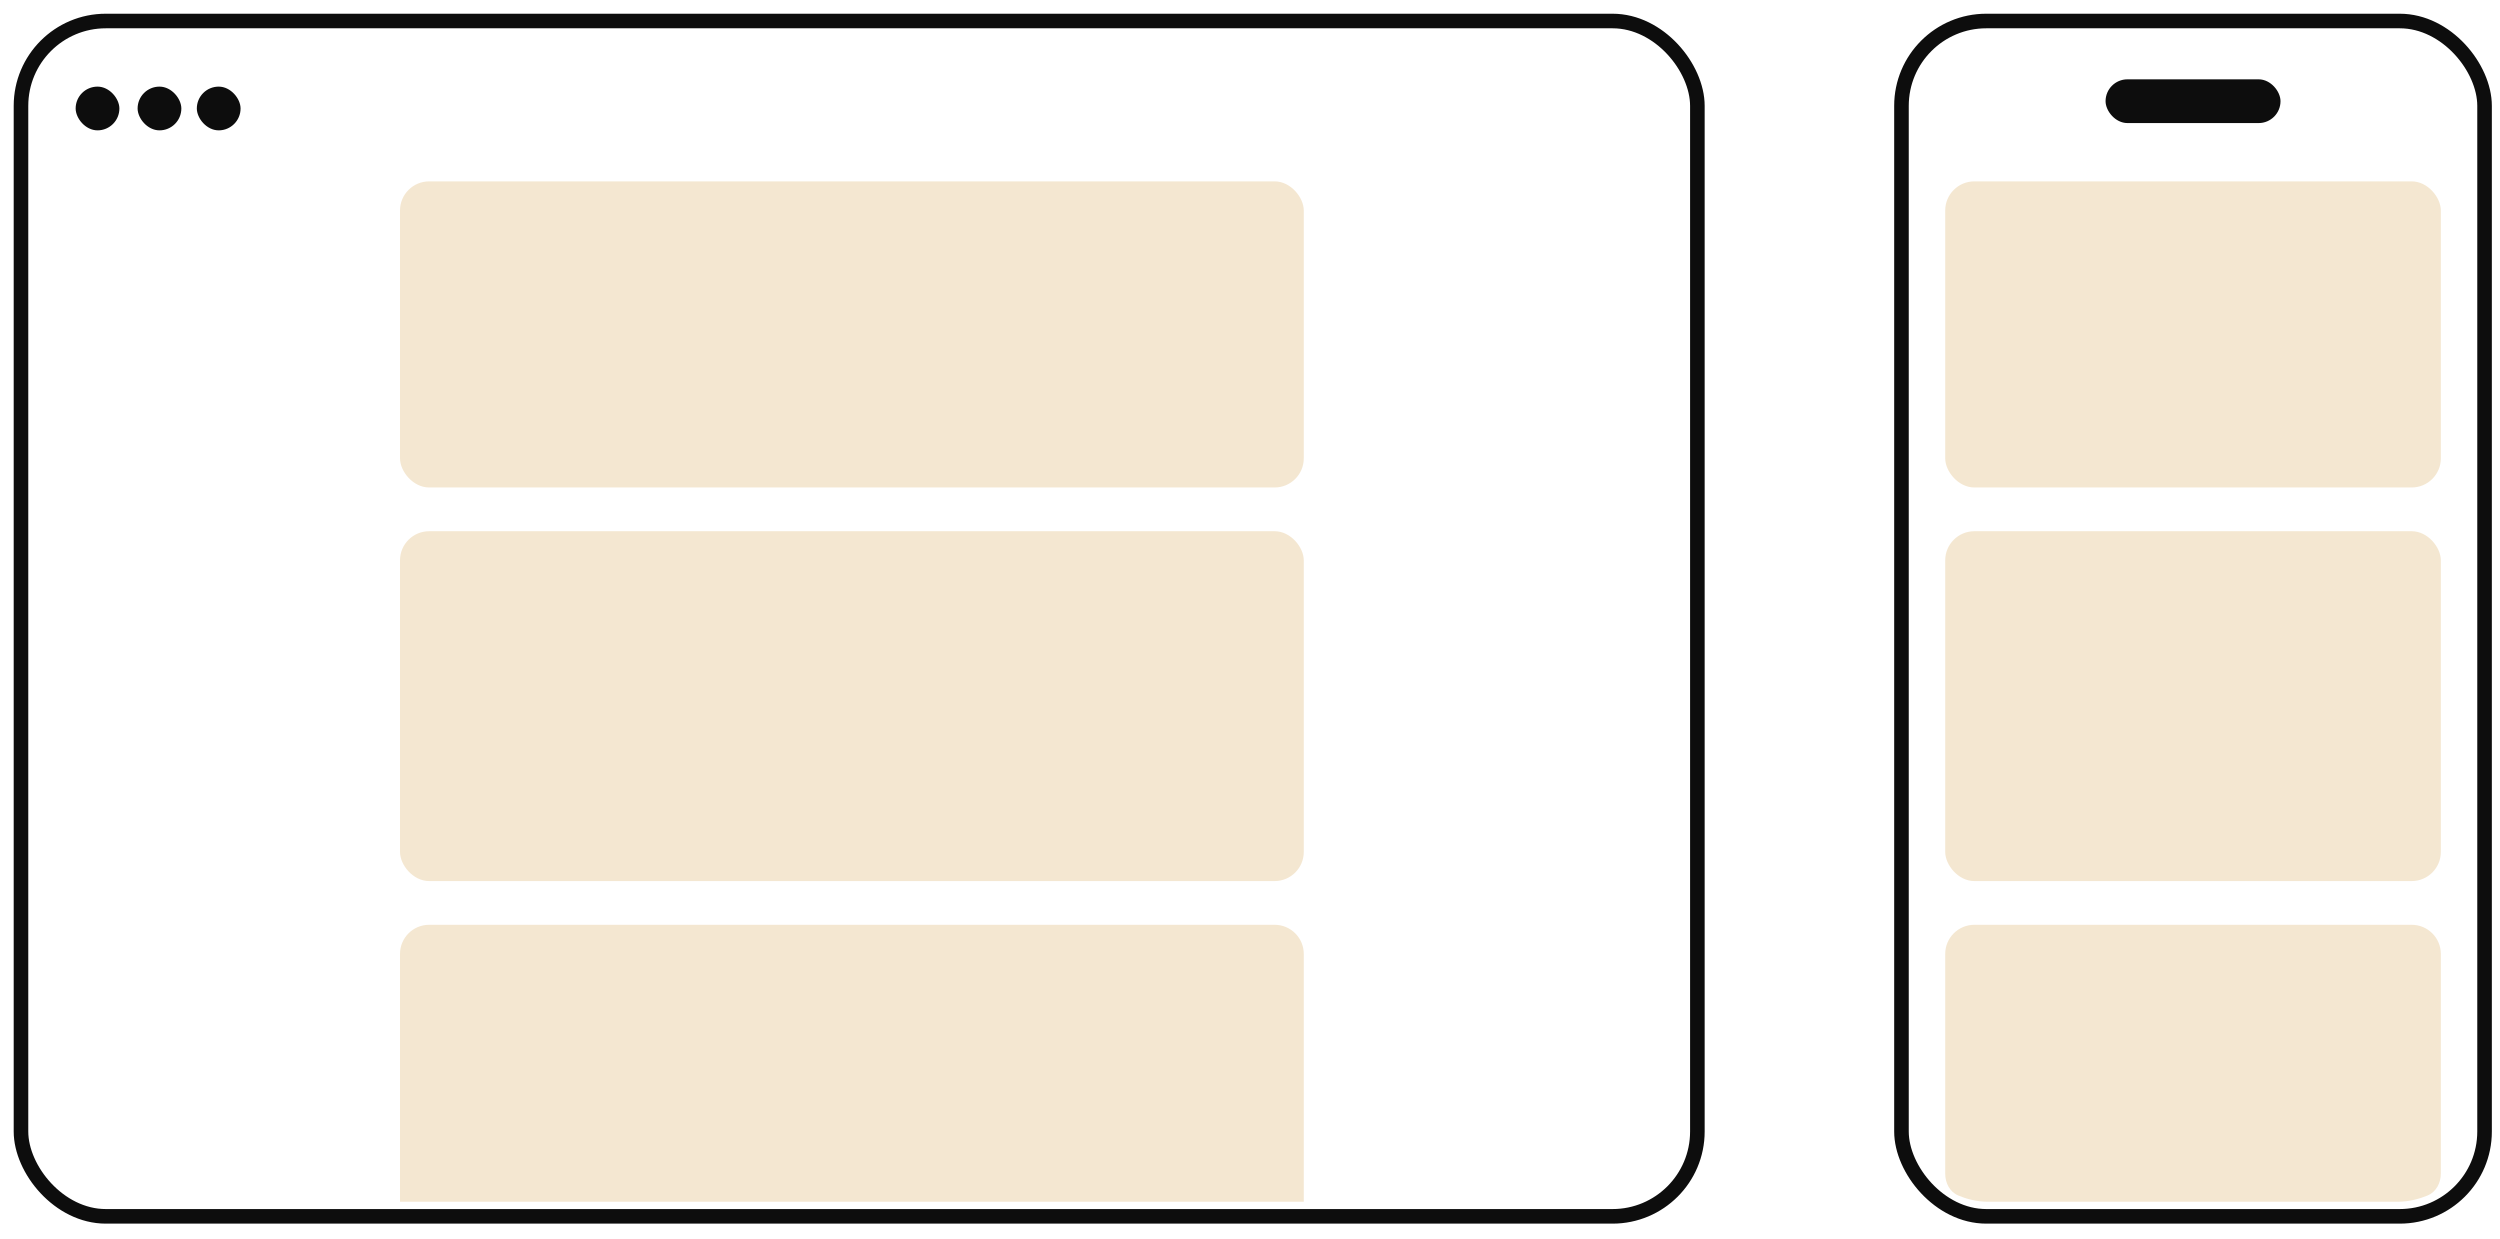
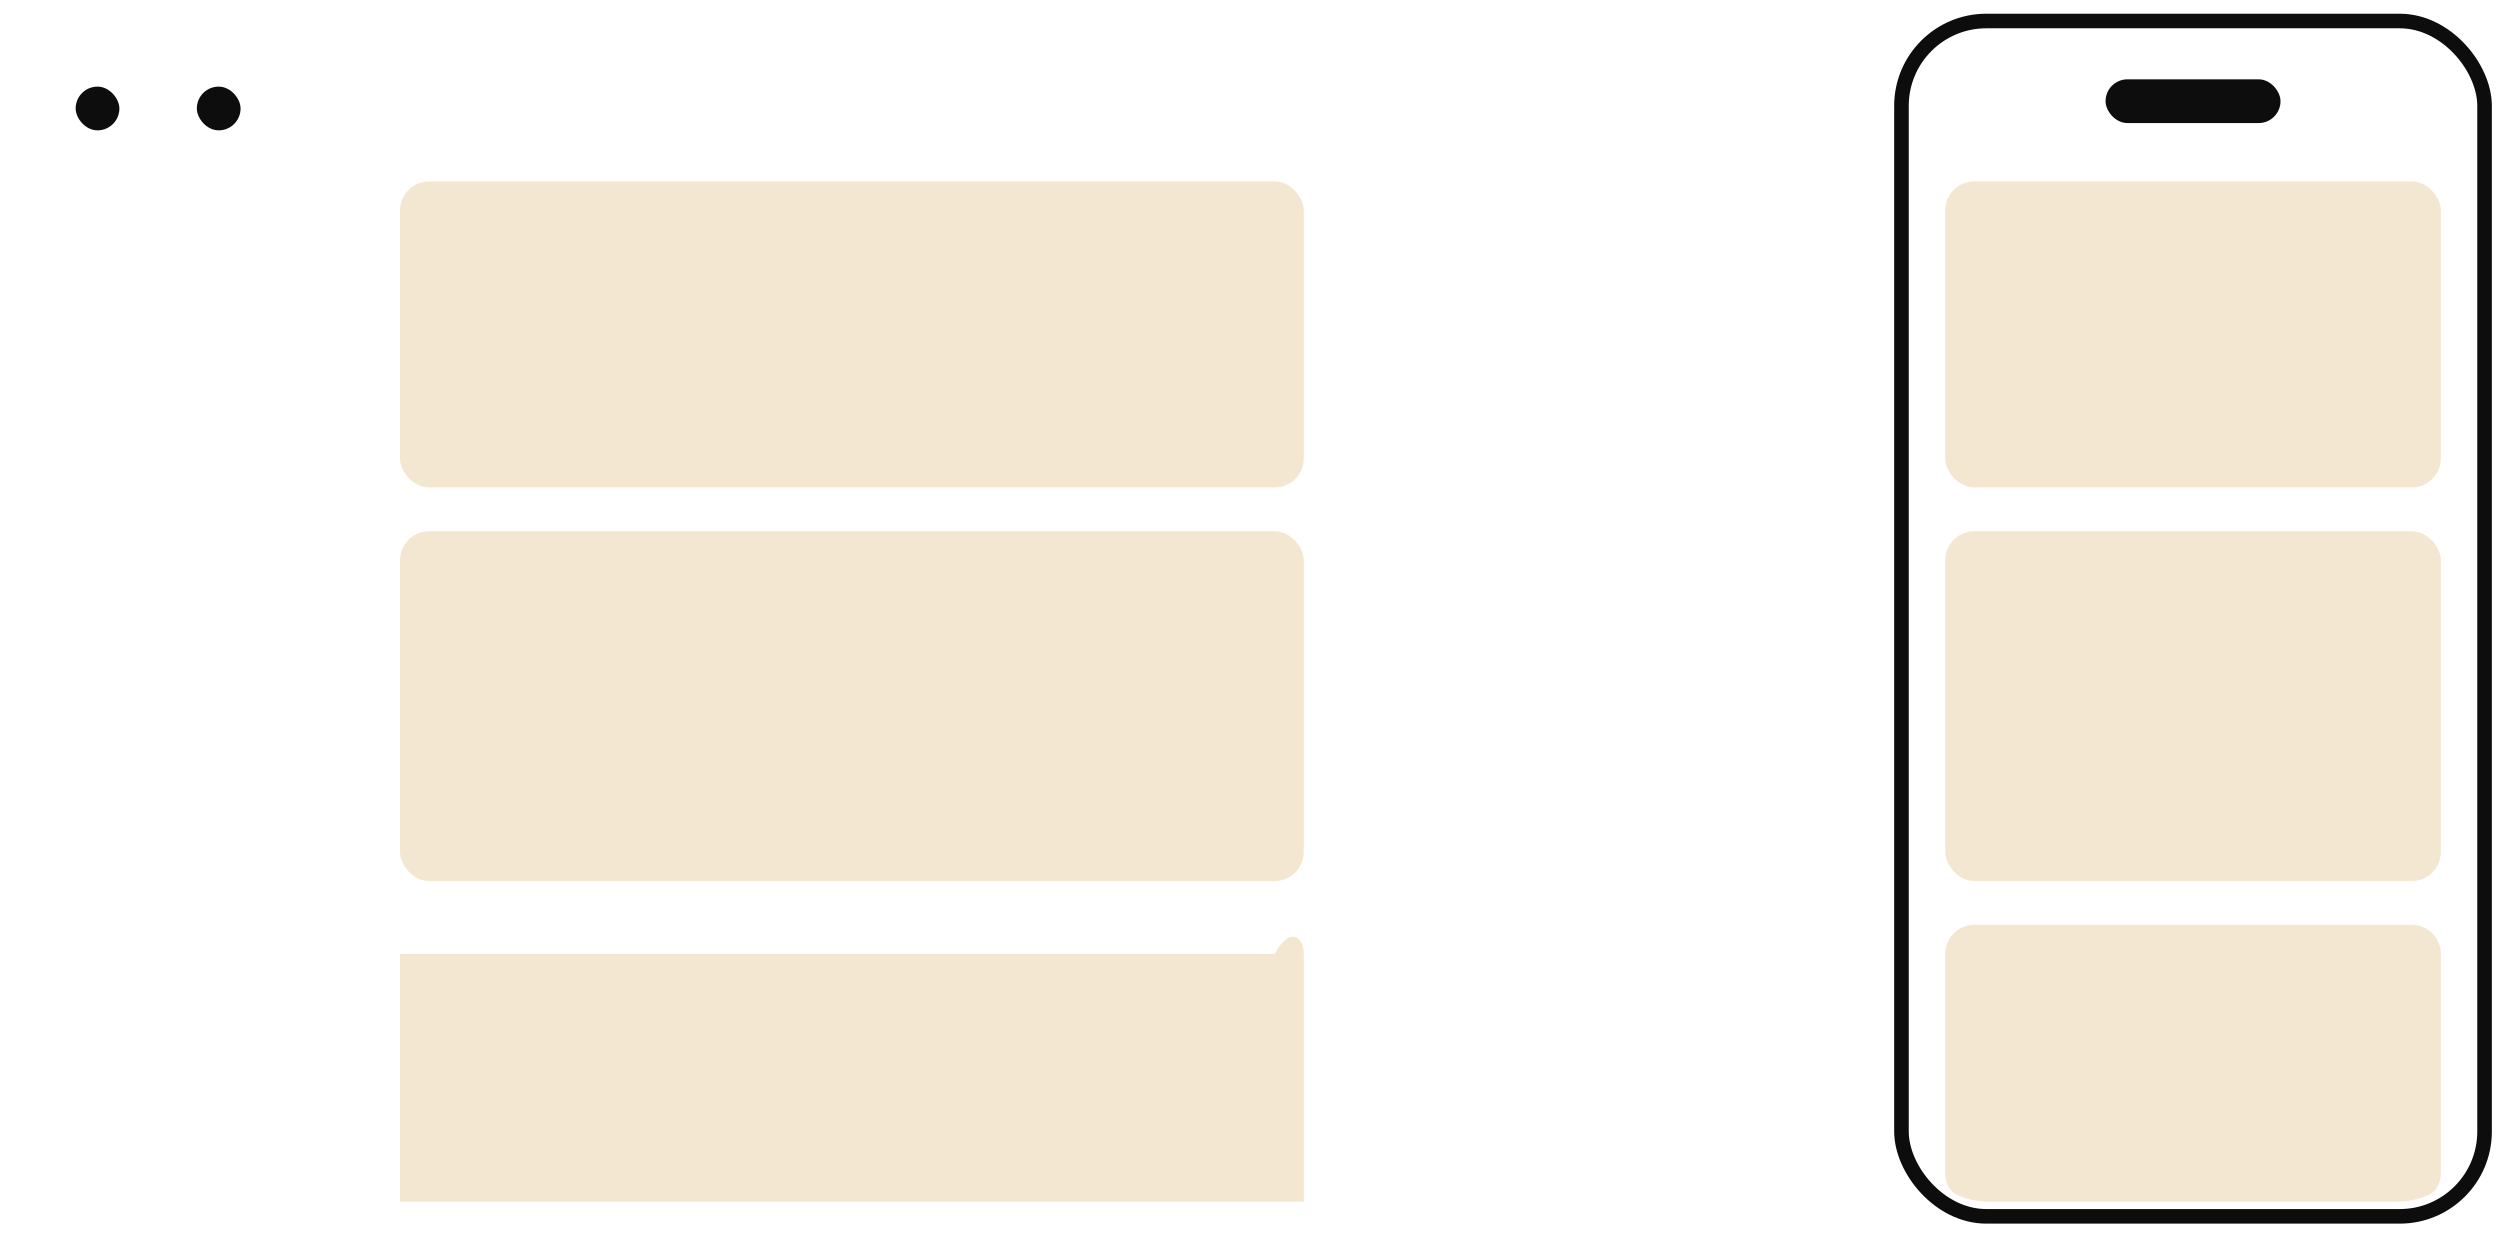
<svg xmlns="http://www.w3.org/2000/svg" fill="none" height="100%" overflow="visible" preserveAspectRatio="none" style="display: block;" viewBox="0 0 119 59" width="100%">
  <g id="Web">
    <g id="Group 11">
      <g id="Browser">
-         <rect height="56.898" id="base" rx="4.038" stroke="#0D0D0D" stroke-width="0.694" width="79.796" x="0.999" y="1" />
        <g id="Frame 29429">
          <rect fill="#F4E7D1" height="14.571" id="Rectangle" rx="1.388" width="43.02" x="19.04" y="8.633" />
          <rect fill="#F4E7D1" height="16.653" id="Rectangle_2" rx="1.388" width="43.02" x="19.04" y="25.286" />
-           <path clip-rule="evenodd" d="M19.04 45.408C19.04 44.642 19.661 44.02 20.428 44.02H60.672C61.439 44.02 62.06 44.642 62.06 45.408V57.204C62.06 57.204 60.44 57.204 58.292 57.204C43.258 57.204 30.586 57.204 22.76 57.204C20.637 57.204 19.04 57.204 19.04 57.204V45.408Z" fill="#F4E7D1" fill-rule="evenodd" id="Rectangle_3" />
+           <path clip-rule="evenodd" d="M19.04 45.408H60.672C61.439 44.02 62.06 44.642 62.06 45.408V57.204C62.06 57.204 60.44 57.204 58.292 57.204C43.258 57.204 30.586 57.204 22.76 57.204C20.637 57.204 19.04 57.204 19.04 57.204V45.408Z" fill="#F4E7D1" fill-rule="evenodd" id="Rectangle_3" />
        </g>
        <rect fill="#0D0D0D" height="2.082" id="Rectangle_4" rx="1.041" width="2.082" x="3.601" y="4.123" />
-         <rect fill="#0D0D0D" height="2.082" id="Rectangle_5" rx="1.041" width="2.082" x="6.55" y="4.123" />
        <rect fill="#0D0D0D" height="2.082" id="Rectangle_6" rx="1.041" width="2.082" x="9.369" y="4.123" />
      </g>
    </g>
    <g id="Frame 29431">
      <rect height="56.898" id="base_2" rx="4.038" stroke="#0D0D0D" stroke-width="0.694" width="27.755" x="90.51" y="1" />
      <rect fill="#0D0D0D" height="2.082" id="Rectangle_7" rx="1.041" width="8.327" x="100.225" y="3.776" />
      <g id="Frame 29430">
        <rect fill="#F4E7D1" height="14.571" id="Rectangle_8" rx="1.388" width="23.592" x="92.592" y="8.633" />
        <rect fill="#F4E7D1" height="16.653" id="Rectangle_9" rx="1.388" width="23.592" x="92.592" y="25.286" />
        <path clip-rule="evenodd" d="M92.592 45.408C92.592 44.642 93.213 44.02 93.98 44.02H114.796C115.562 44.02 116.184 44.642 116.184 45.408V55.857C116.184 56.307 115.965 56.735 115.55 56.907C115.184 57.058 114.684 57.204 114.117 57.204C105.873 57.204 98.924 57.204 94.632 57.204C94.072 57.204 93.58 57.059 93.219 56.908C92.806 56.735 92.592 56.31 92.592 55.863V45.408Z" fill="#F4E7D1" fill-rule="evenodd" id="Rectangle_10" />
      </g>
    </g>
  </g>
</svg>